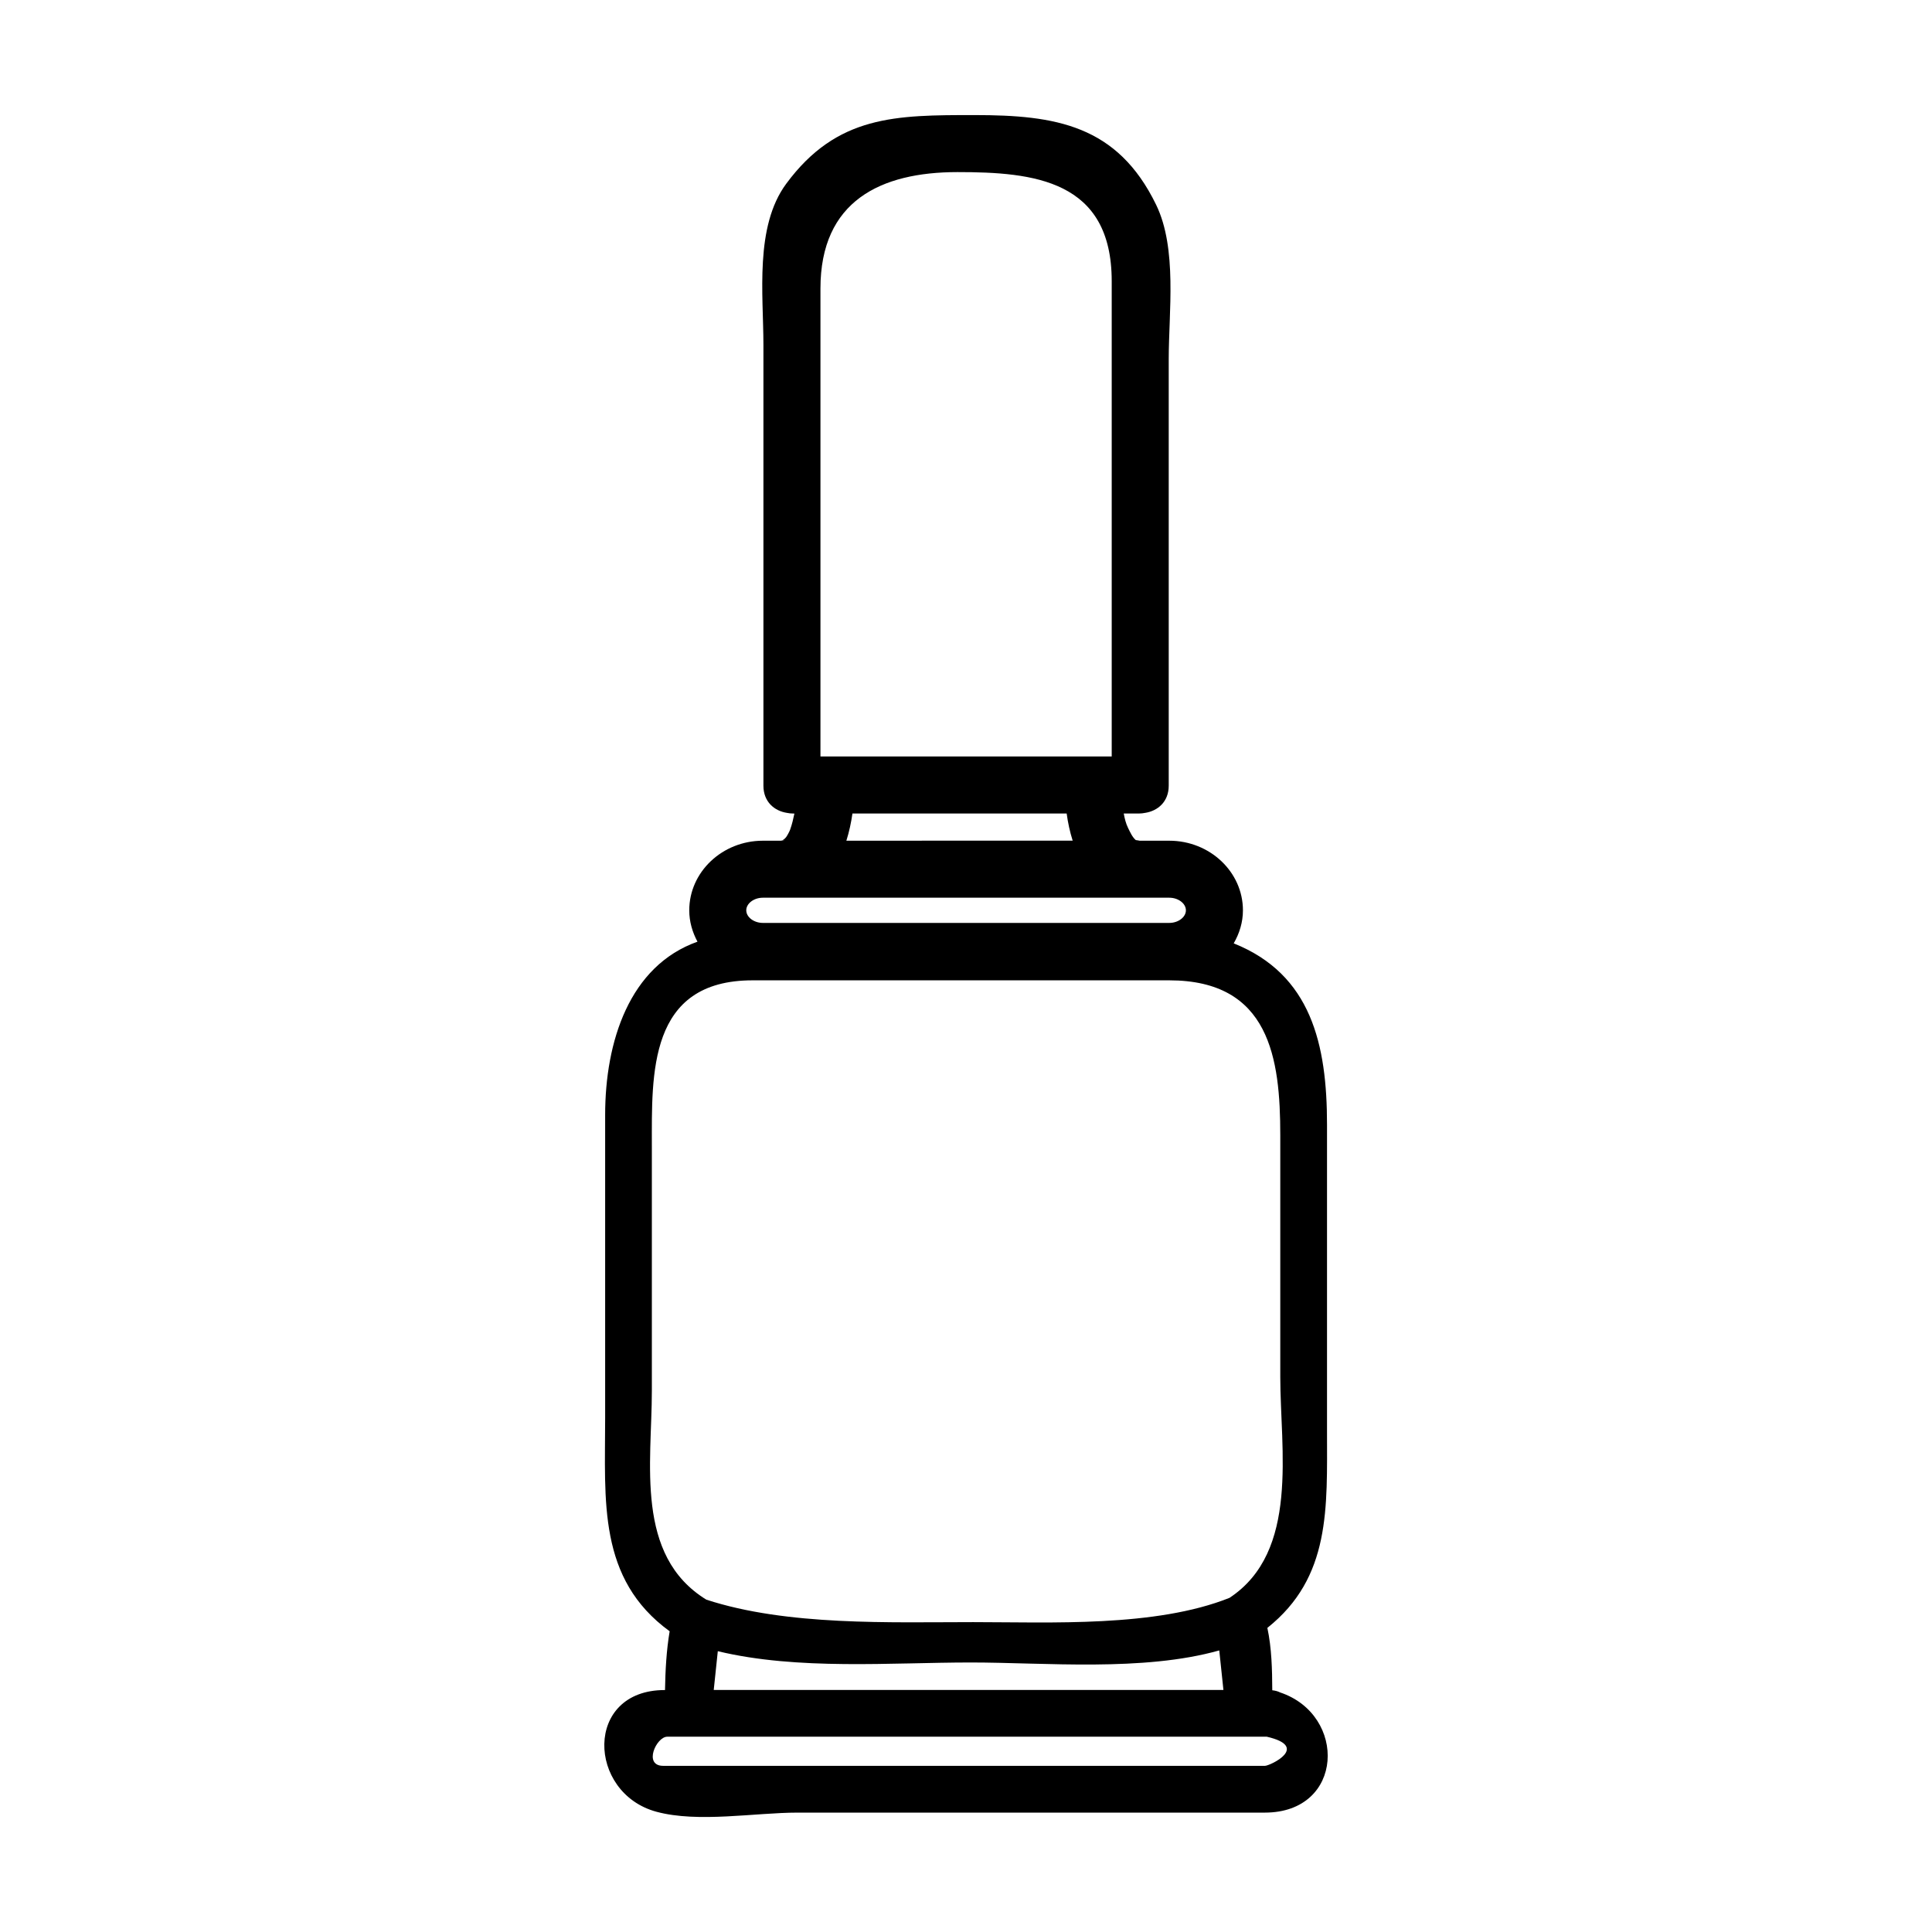
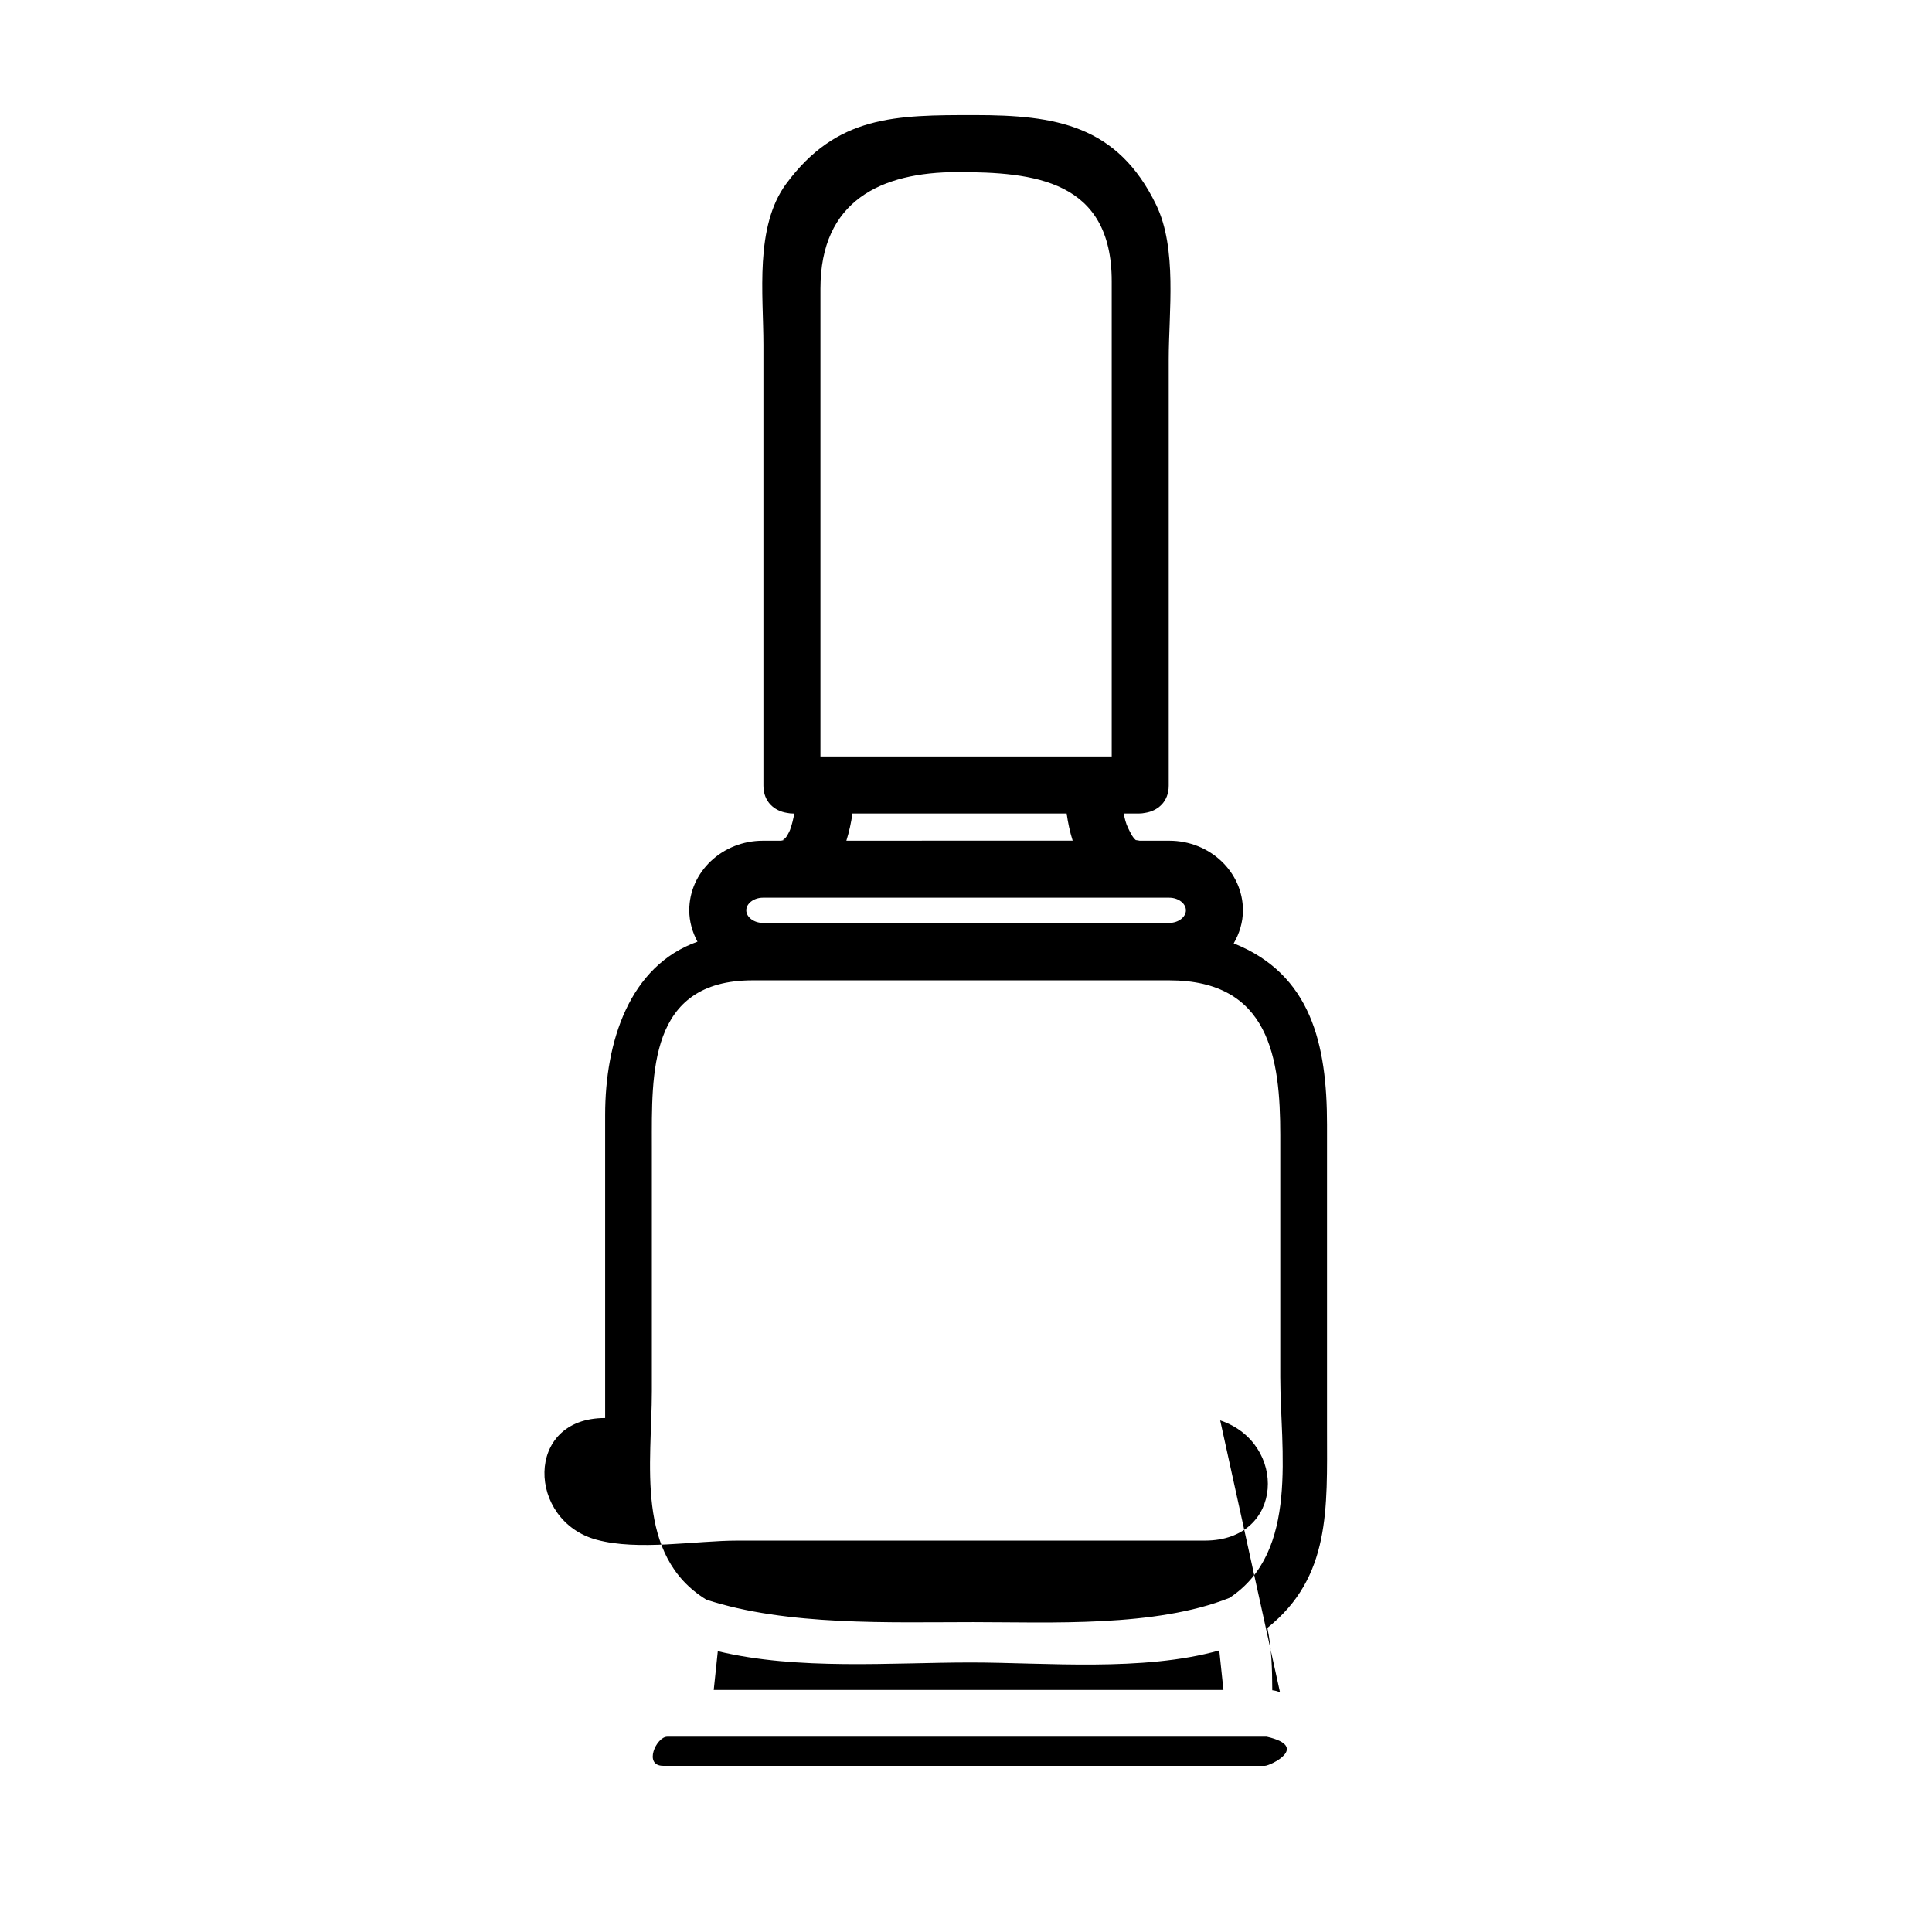
<svg xmlns="http://www.w3.org/2000/svg" fill="#000000" width="800px" height="800px" version="1.1" viewBox="144 144 512 512">
-   <path d="m483.22 592.5c-0.598-0.297-1.289-0.484-2.055-0.562-0.023-5.508-0.156-11.195-1.301-16.531 16.863-13.418 15.809-31.773 15.809-52.281v-81.094c0-21.254-4.188-39.824-24.727-48.031 1.508-2.613 2.445-5.566 2.445-8.75 0-10.176-8.758-18.453-19.523-18.453l-7.871-0.004c-0.309-0.082-0.645-0.109-0.977-0.16-0.02-0.016-0.047-0.031-0.066-0.039-0.887-0.785-1.414-1.977-2.019-3.211-0.562-1.152-0.891-2.465-1.129-3.793h3.969c0.621 0 1.199-0.066 1.742-0.18 3.281-0.516 6.207-2.91 6.207-7.199v-113c0-12.504 2.309-29.305-3.336-40.941-10.281-21.176-26.719-23.773-48.082-23.773-20.852 0-36.5-0.02-49.953 18.203-8.41 11.391-6.039 29.363-6.039 42.684v116.83c0 4.293 2.926 6.688 6.207 7.199 0.543 0.117 1.125 0.18 1.742 0.18h0.262c-0.301 1.426-0.621 2.848-1.137 4.281-0.195 0.551-0.82 1.676-1.094 2.019-0.676 0.852-1.422 0.777 0 0.68-0.473 0.031-0.902 0.125-1.328 0.223h-4.785c-10.766 0-19.523 8.277-19.523 18.453 0 2.996 0.832 5.793 2.18 8.305-18.047 6.41-24.469 26.465-24.469 45.914v80.324c0 22.008-2.019 42.602 17.094 56.512-0.863 5.125-1.137 10.359-1.23 15.574h-0.07c-21.422 0-20.551 27.293-2.188 32.258 11.023 2.984 26.152 0.223 37.414 0.223h74.633 49.191c21.055-0.016 21.848-25.902 4.008-31.855zm-149-10.918c21.23 5.106 45.992 2.992 67.062 2.992 19.562 0 45.645 2.5 65.836-3.195 0.367 3.492 0.734 6.988 1.102 10.48h-101.98-33.094c0.355-3.426 0.715-6.852 1.078-10.277zm27.207-361.1c0-23.246 15.98-30.875 36.309-30.875 20.141 0 40.879 2.047 40.879 28.91v42.758 83.195h-77.188v-78.359-45.629zm8.48 139.1h56.77c0.328 2.41 0.848 4.852 1.594 7.203l-59.973 0.004c0.746-2.348 1.266-4.797 1.609-7.207zm-23.73 22.32h107.69c2.394 0 4.41 1.531 4.41 3.34 0 1.809-2.016 3.34-4.41 3.34h-107.69c-2.394 0-4.41-1.531-4.41-3.34 0-1.809 2.016-3.34 4.41-3.34zm-29.43 130.75v-64.824c0-19.164-1.02-44.031 26.695-44.031h54.543 55.867c26.648 0 29.434 20.695 29.434 41.035v64.078c0 19.207 5.141 46.285-13.461 58.539-19.648 7.84-47.516 6.43-67.918 6.43-21.996 0-49.289 1.043-70.715-5.953-19.02-11.672-14.445-36.316-14.445-55.273zm162.47 99.312h-5.047-16.609-55.488-82.309c-5.356 0-1.832-7.719 1.066-7.719h5.047 16.609 55.488 81.738c11.586 2.66 0.832 7.719-0.496 7.719z" />
+   <path d="m483.22 592.5c-0.598-0.297-1.289-0.484-2.055-0.562-0.023-5.508-0.156-11.195-1.301-16.531 16.863-13.418 15.809-31.773 15.809-52.281v-81.094c0-21.254-4.188-39.824-24.727-48.031 1.508-2.613 2.445-5.566 2.445-8.75 0-10.176-8.758-18.453-19.523-18.453l-7.871-0.004c-0.309-0.082-0.645-0.109-0.977-0.16-0.02-0.016-0.047-0.031-0.066-0.039-0.887-0.785-1.414-1.977-2.019-3.211-0.562-1.152-0.891-2.465-1.129-3.793h3.969c0.621 0 1.199-0.066 1.742-0.18 3.281-0.516 6.207-2.91 6.207-7.199v-113c0-12.504 2.309-29.305-3.336-40.941-10.281-21.176-26.719-23.773-48.082-23.773-20.852 0-36.5-0.02-49.953 18.203-8.41 11.391-6.039 29.363-6.039 42.684v116.83c0 4.293 2.926 6.688 6.207 7.199 0.543 0.117 1.125 0.18 1.742 0.18h0.262c-0.301 1.426-0.621 2.848-1.137 4.281-0.195 0.551-0.82 1.676-1.094 2.019-0.676 0.852-1.422 0.777 0 0.68-0.473 0.031-0.902 0.125-1.328 0.223h-4.785c-10.766 0-19.523 8.277-19.523 18.453 0 2.996 0.832 5.793 2.18 8.305-18.047 6.41-24.469 26.465-24.469 45.914v80.324h-0.07c-21.422 0-20.551 27.293-2.188 32.258 11.023 2.984 26.152 0.223 37.414 0.223h74.633 49.191c21.055-0.016 21.848-25.902 4.008-31.855zm-149-10.918c21.23 5.106 45.992 2.992 67.062 2.992 19.562 0 45.645 2.5 65.836-3.195 0.367 3.492 0.734 6.988 1.102 10.48h-101.98-33.094c0.355-3.426 0.715-6.852 1.078-10.277zm27.207-361.1c0-23.246 15.98-30.875 36.309-30.875 20.141 0 40.879 2.047 40.879 28.91v42.758 83.195h-77.188v-78.359-45.629zm8.48 139.1h56.77c0.328 2.41 0.848 4.852 1.594 7.203l-59.973 0.004c0.746-2.348 1.266-4.797 1.609-7.207zm-23.73 22.32h107.69c2.394 0 4.41 1.531 4.41 3.34 0 1.809-2.016 3.34-4.41 3.34h-107.69c-2.394 0-4.41-1.531-4.41-3.34 0-1.809 2.016-3.34 4.41-3.34zm-29.43 130.75v-64.824c0-19.164-1.02-44.031 26.695-44.031h54.543 55.867c26.648 0 29.434 20.695 29.434 41.035v64.078c0 19.207 5.141 46.285-13.461 58.539-19.648 7.84-47.516 6.43-67.918 6.43-21.996 0-49.289 1.043-70.715-5.953-19.02-11.672-14.445-36.316-14.445-55.273zm162.47 99.312h-5.047-16.609-55.488-82.309c-5.356 0-1.832-7.719 1.066-7.719h5.047 16.609 55.488 81.738c11.586 2.66 0.832 7.719-0.496 7.719z" />
</svg>